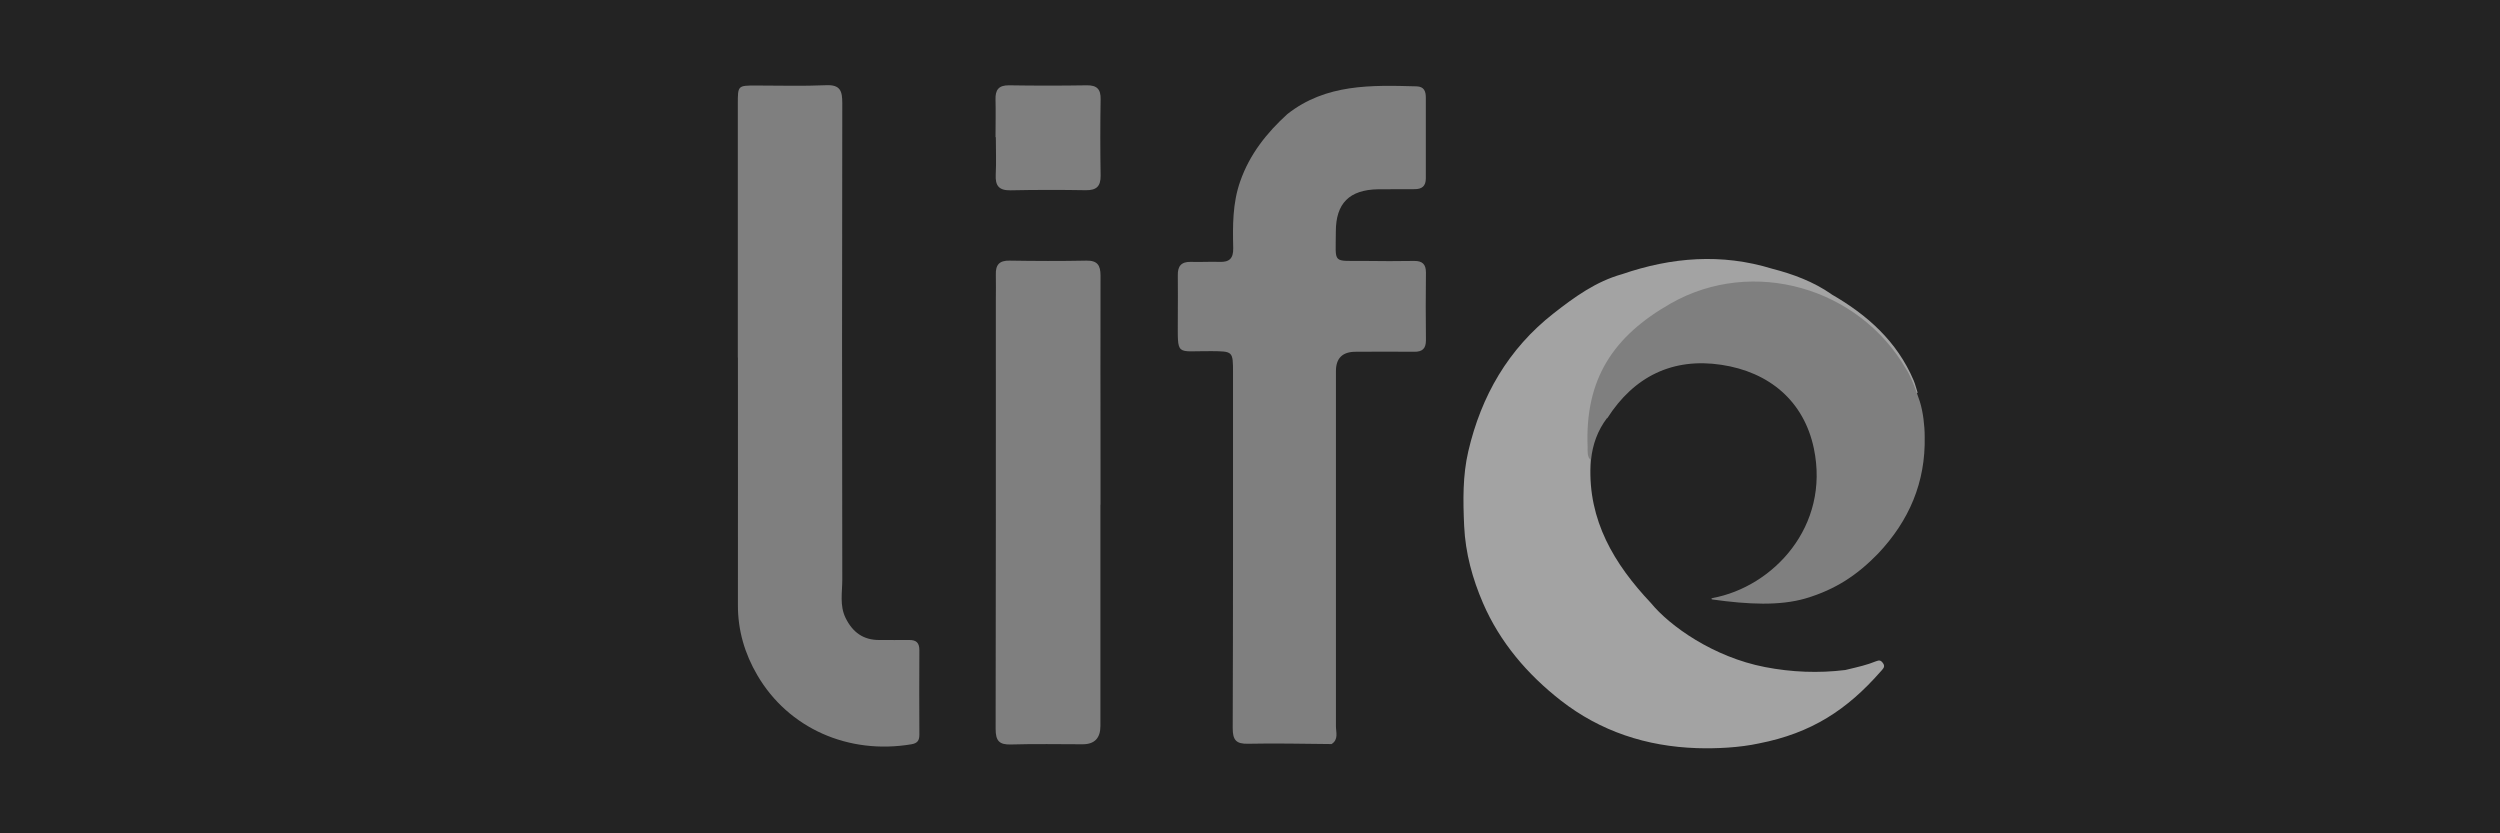
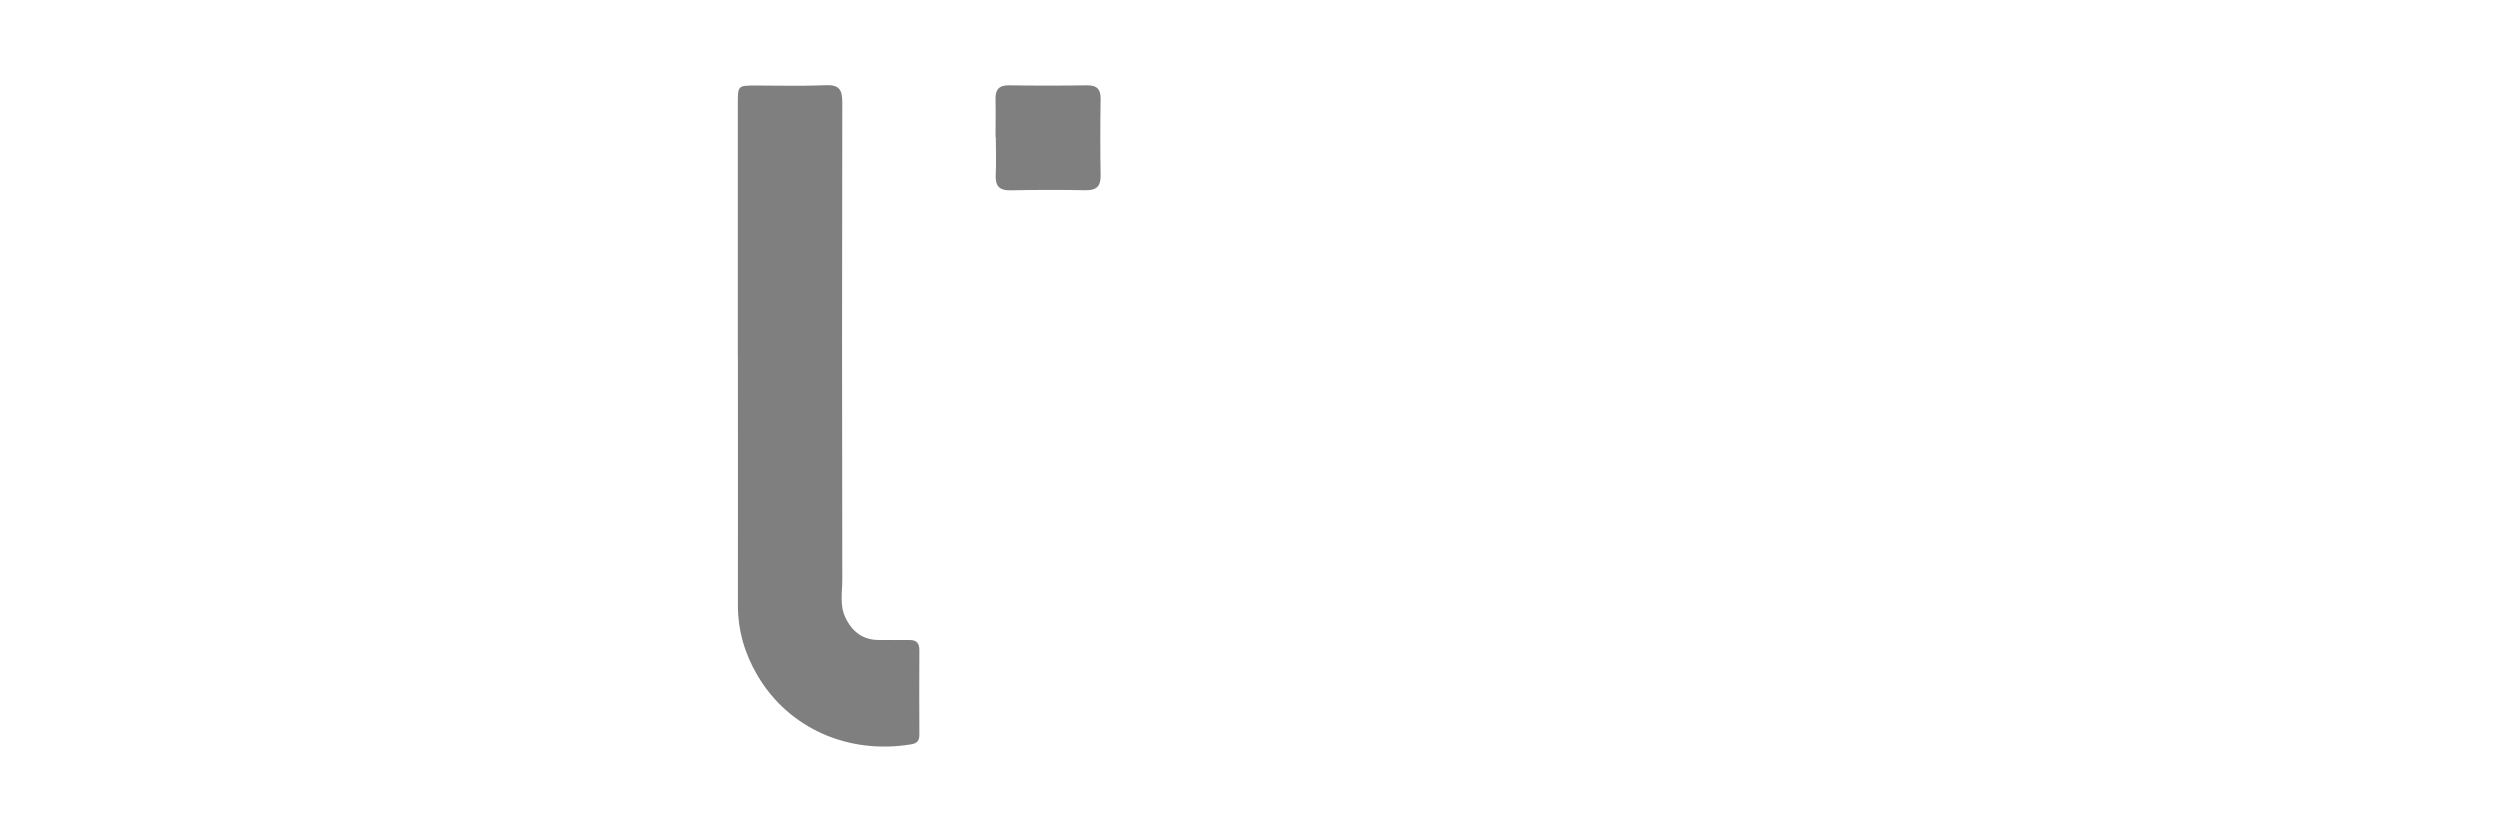
<svg xmlns="http://www.w3.org/2000/svg" id="Layer_1" viewBox="0 0 240 80">
  <defs>
    <style>.cls-1{fill:#a3a3a3;}.cls-2{fill:#7f7f7f;}.cls-3{fill:#232323;}</style>
  </defs>
-   <rect class="cls-3" width="240" height="80" />
  <path class="cls-2" d="M70.83,34.32c0-8.12,0-16.24,0-24.36,0-1.74,0-1.75,1.73-1.75,2.25,0,4.5.07,6.75-.03,1.38-.06,1.55.58,1.55,1.73-.03,15.24-.03,30.48,0,45.73,0,1.23-.27,2.49.32,3.69.67,1.36,1.69,2.12,3.24,2.11.96-.01,1.92.02,2.87,0,.68-.01.97.28.97.97-.02,2.71-.01,5.41,0,8.12,0,.54-.17.82-.76.92-6.05,1.02-11.81-1.53-14.79-6.62-1.22-2.08-1.88-4.32-1.87-6.76.01-7.91,0-15.82,0-23.74h0Z" />
-   <path class="cls-2" d="M105.64,48.45c0,7.08,0,14.16,0,21.24q0,1.76-1.7,1.76c-2.29,0-4.58-.05-6.87.02-1.16.04-1.49-.36-1.49-1.5.03-13.7.02-27.41.02-41.11,0-.83.02-1.67,0-2.5-.03-.93.33-1.36,1.32-1.34,2.46.04,4.92.05,7.37,0,1.07-.02,1.36.46,1.36,1.43-.02,6.04,0,12.08,0,18.12,0,1.29,0,2.58,0,3.87Z" />
  <path class="cls-2" d="M95.57,13.17c0-1.2.03-2.41,0-3.61-.03-.92.29-1.38,1.29-1.37,2.49.04,4.98.04,7.48,0,.95-.01,1.34.36,1.32,1.33-.04,2.45-.04,4.9,0,7.35.01,1.03-.41,1.4-1.42,1.39-2.41-.04-4.82-.04-7.23.01-1.11.02-1.47-.44-1.42-1.49.06-1.2.01-2.41.01-3.61,0,0,0,0-.01,0Z" />
-   <path class="cls-2" d="M127.81,71.43c-2.66-.02-5.33-.09-7.99-.03-1.18.03-1.48-.38-1.48-1.51.04-11.37.03-22.74.03-34.11,0-2.07-.01-2.05-2.08-2.07-3.5-.03-3.21.59-3.22-3.16,0-1.37.02-2.75,0-4.12-.02-.89.34-1.31,1.25-1.29.92.03,1.83-.03,2.75,0,.95.04,1.34-.33,1.32-1.32-.05-2.16-.07-4.3.67-6.41.91-2.6,2.54-4.65,4.53-6.46,3.7-2.91,8.05-2.78,12.4-2.66.73.02.89.48.89,1.09,0,2.58,0,5.16,0,7.74,0,.75-.37,1.04-1.08,1.04-1.17,0-2.33,0-3.5.01-2.76.05-4.06,1.34-4.06,4.07,0,3.17-.41,2.78,2.77,2.81,1.58.02,3.17.03,4.75,0,.8-.01,1.13.33,1.13,1.11-.02,2.17-.03,4.33,0,6.5,0,.81-.34,1.12-1.13,1.11-1.87-.02-3.75-.01-5.62,0q-1.89,0-1.89,1.85c0,11.37,0,22.73,0,34.1,0,.58.27,1.28-.42,1.71Z" />
-   <path class="cls-1" d="M175.8,28.24c3.45,1.98,6.31,4.52,7.91,8.28.16.38.25.78.38,1.17-.09.1-.21.14-.34.15-.6-.14-.81-.65-1.05-1.13-2.24-4.58-5.89-7.28-10.77-8.7-5.41-1.58-13.33,1.39-16.59,6.55-1.57,2.49-2.32,5.23-2.64,8.12-.05.47-.29.66-.03,1.12.05.12.1-.3.02.83-.23,5.32,2.25,9.5,5.8,13.26,1.79,2.19,5.98,5.19,10.96,6.15,2.53.49,5.12.6,7.7.28,1.34-.32,2.06-.48,2.95-.84.31-.12.48-.12.71.25.19.31-.09.53-.28.75-3.2,3.65-6.62,5.9-11.68,6.89-1.85.4-4.04.51-5.95.45-4.83-.16-9.25-1.6-13.07-4.58-3.21-2.51-5.84-5.59-7.46-9.34-1-2.32-1.69-4.78-1.81-7.4-.11-2.43-.15-4.84.4-7.19,1.24-5.3,3.83-9.82,8.19-13.23,2.01-1.57,4.06-3.06,6.57-3.76,4.75-1.63,9.55-2.02,14.42-.52,2.02.52,3.95,1.24,5.68,2.44Z" />
-   <path class="cls-2" d="M154.27,40.14c-.9,1.19-1.38,2.53-1.53,4-.4-.16-.32-.94-.33-1.23-.26-6.49,2.42-10.62,8-13.79,7.88-4.47,18.05-1.51,22.57,6.3.47.69.98,2.09,1.33,3.15.3.97.46,2.25.46,3.36.09,4.36-1.48,8.05-4.48,11.22-1.96,2.02-4.05,3.44-6.96,4.3-2.48.72-5.5.58-8.94.1-.13-.02-.13-.11.02-.14,5.79-1.07,11.29-6.86,9.72-14.36-.95-4.54-4.27-7.34-8.88-8.03-4.65-.7-8.38,1.1-10.95,5.13Z" />
</svg>